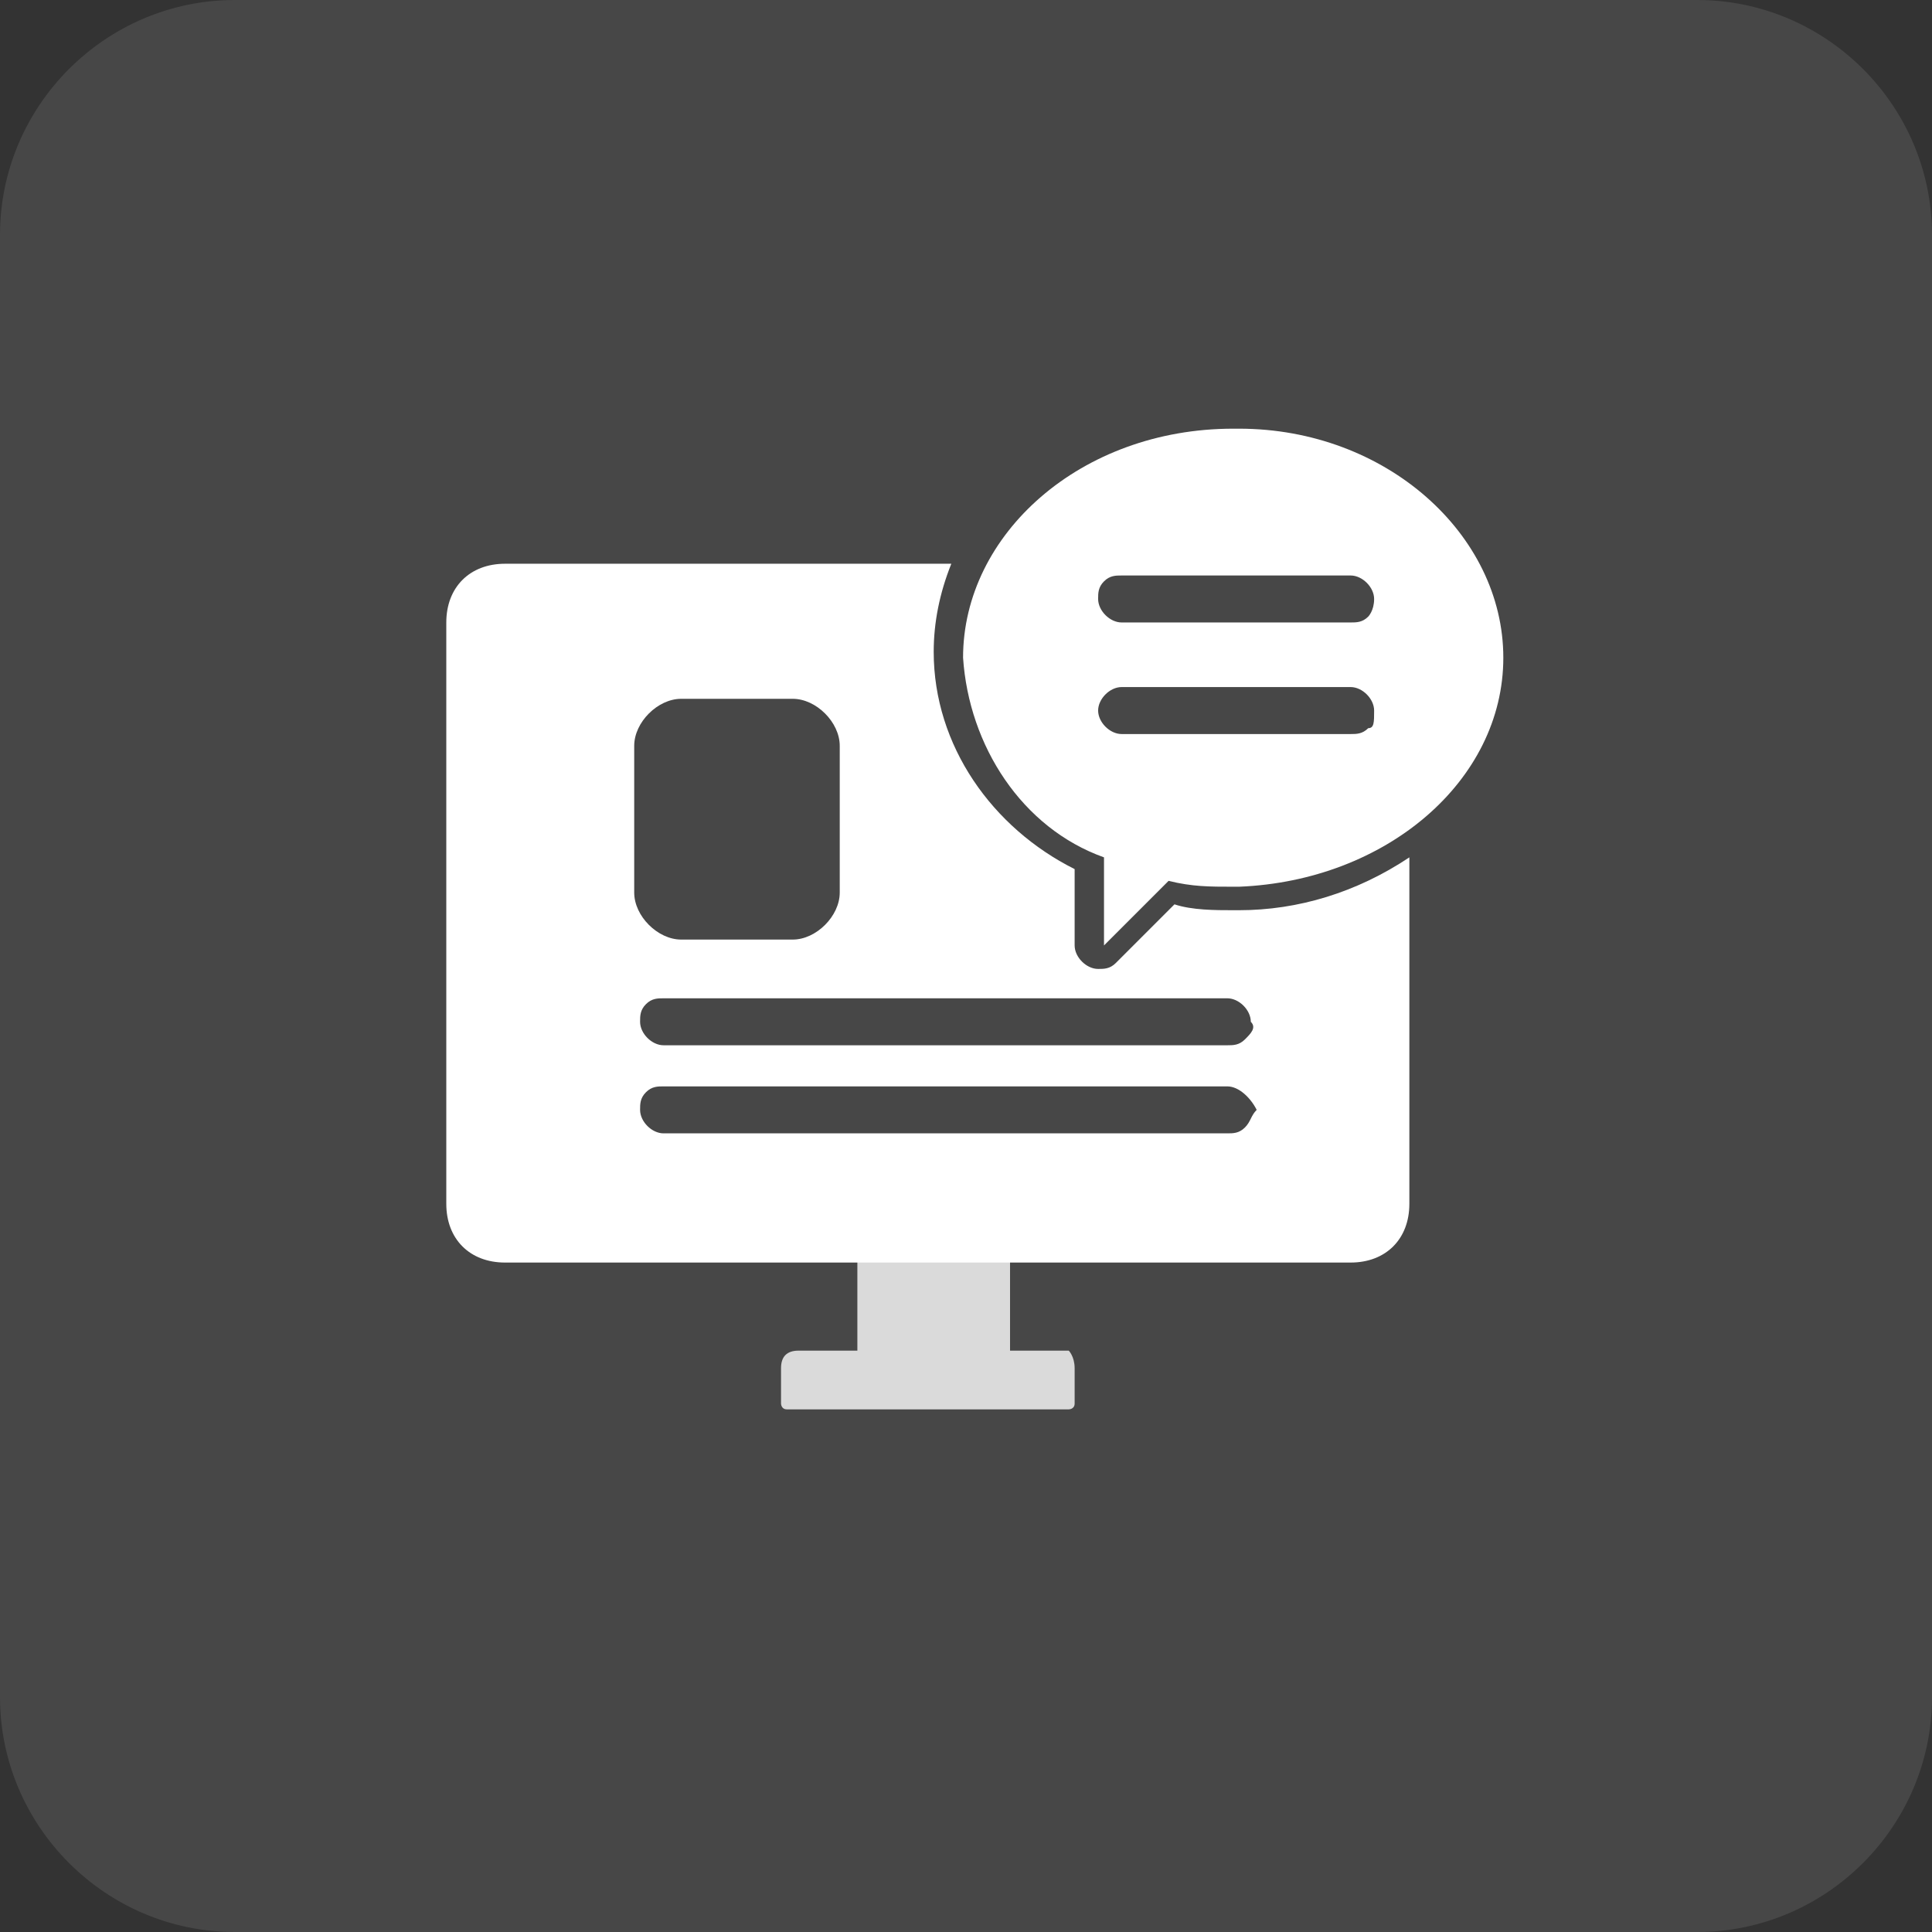
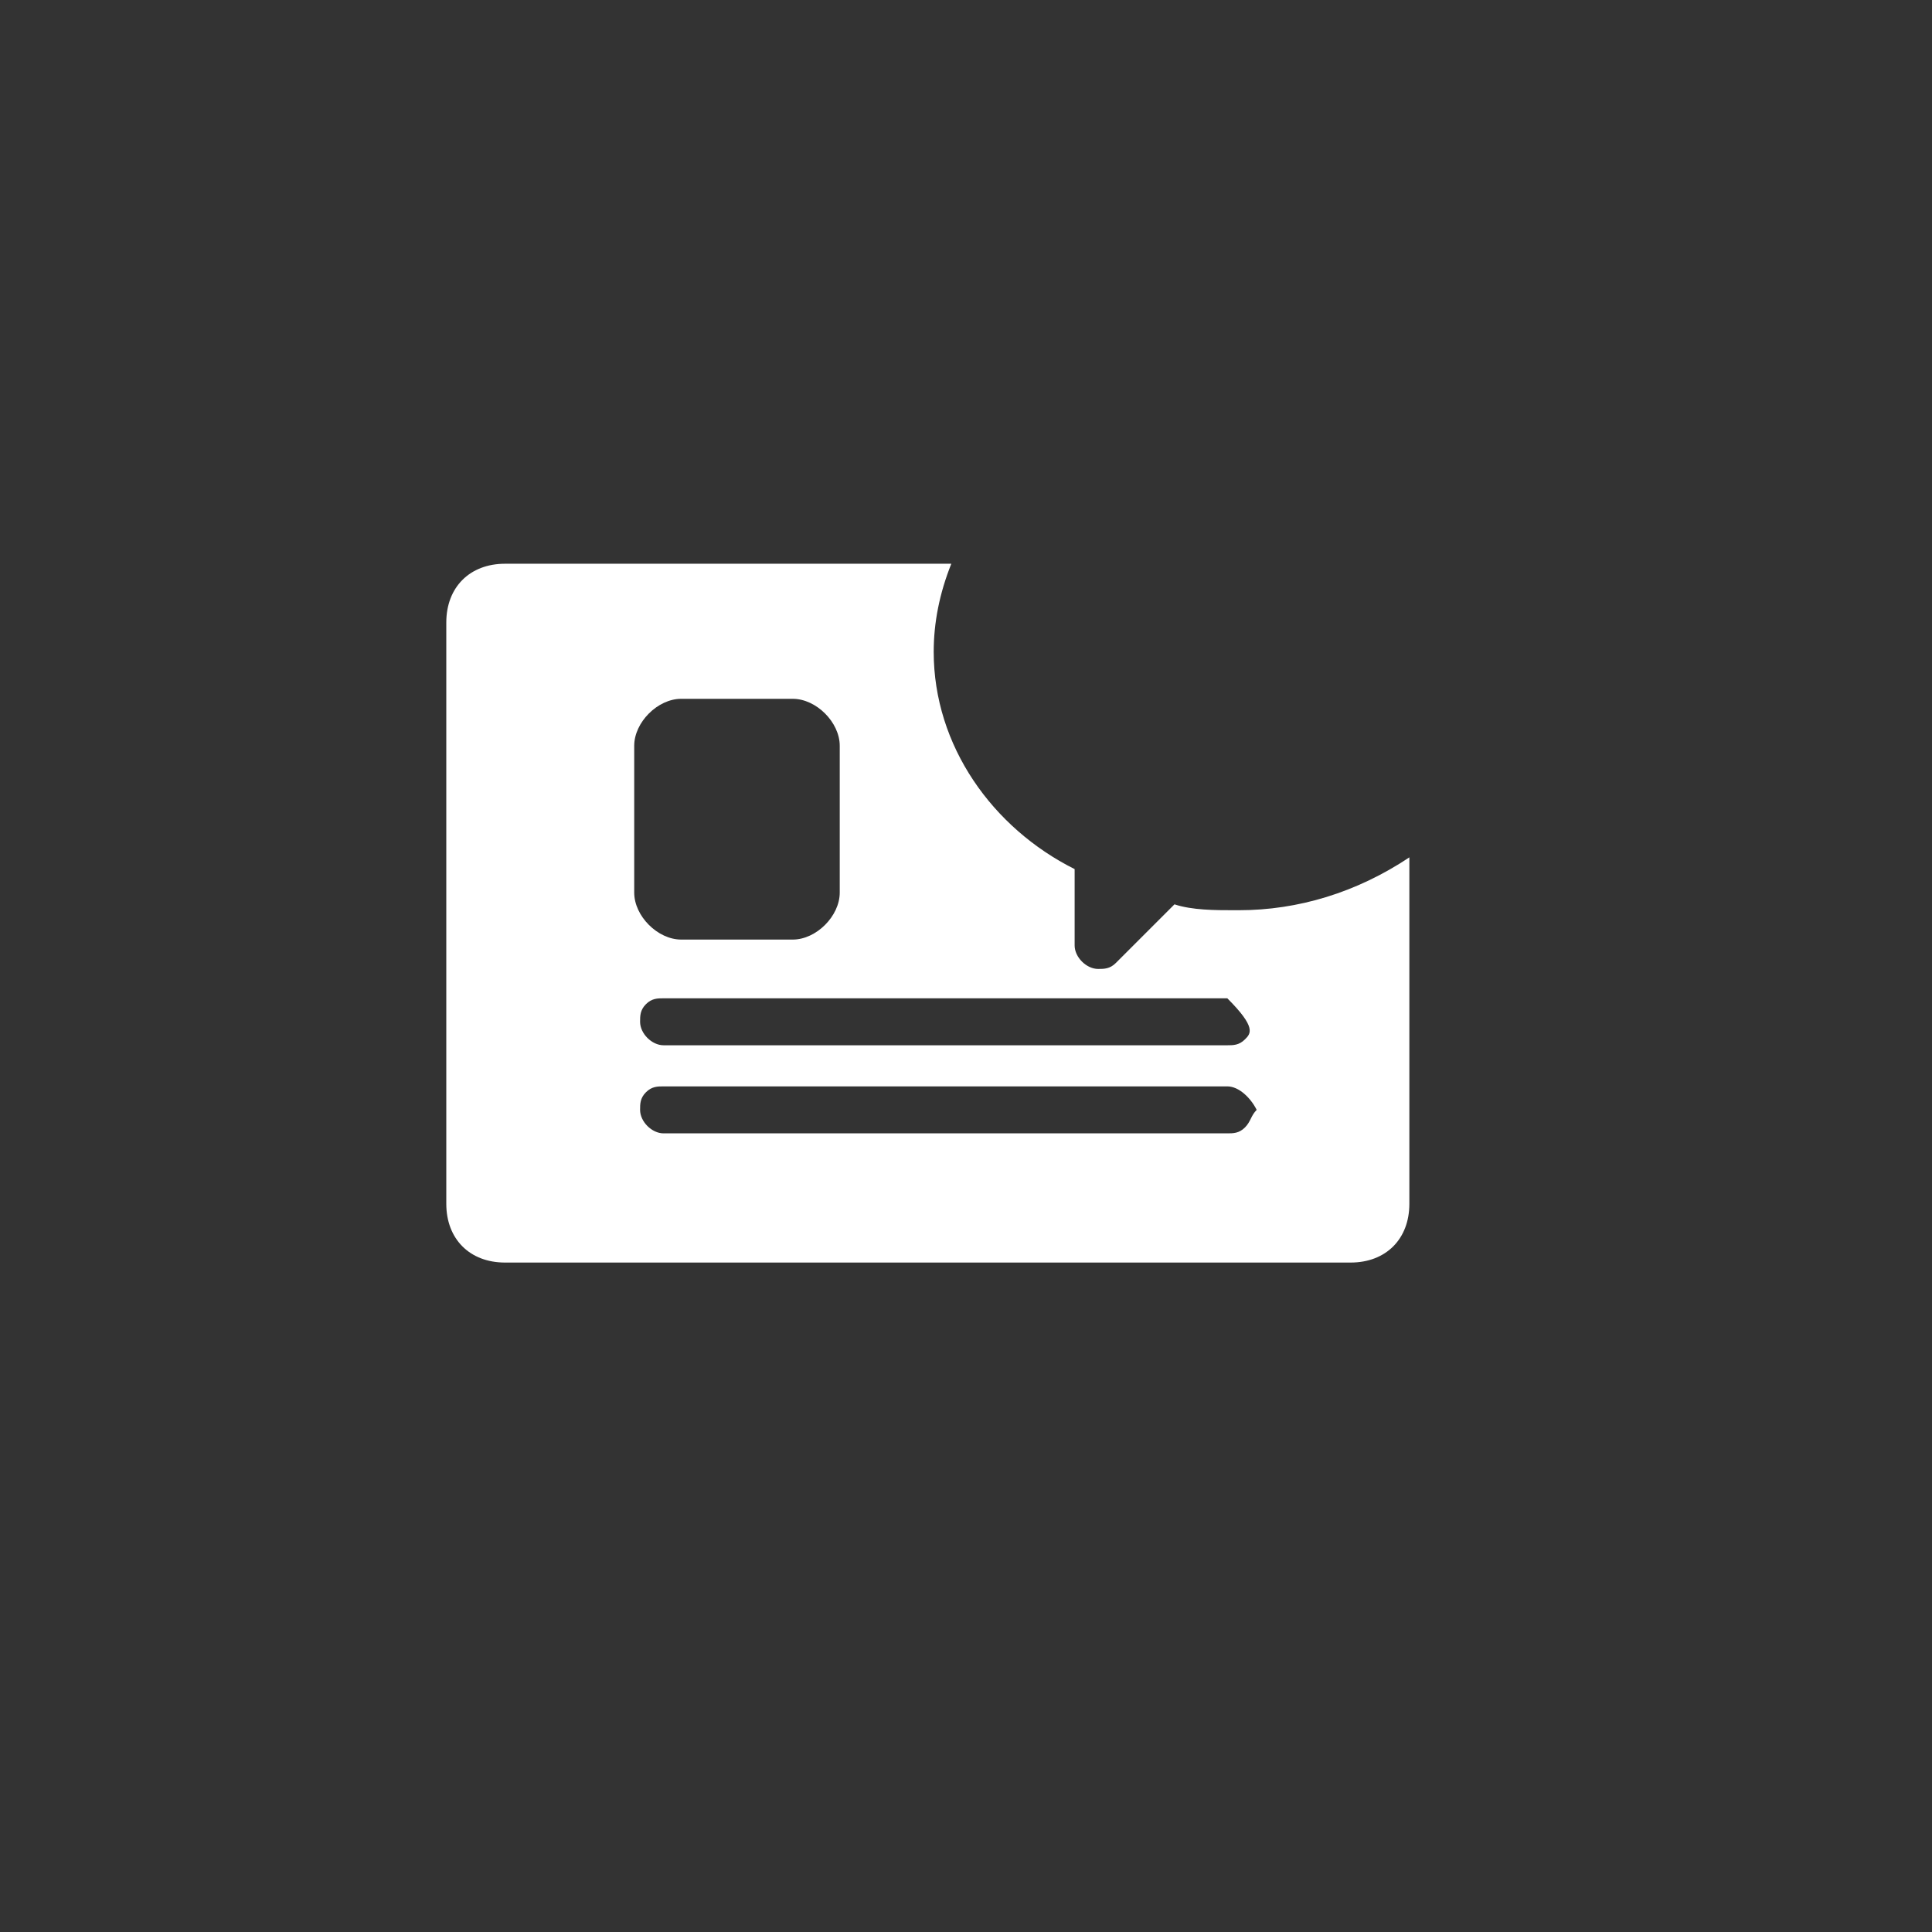
<svg xmlns="http://www.w3.org/2000/svg" id="图层_1" x="0px" y="0px" viewBox="0 0 32.9 32.9" style="enable-background:new 0 0 32.9 32.9;" xml:space="preserve">
  <rect x="0" y="0" width="32.9" height="32.9" fill="#333333" stroke="none" />
  <style type="text/css">	.st0{opacity:0.1;fill:#FFFFFF;enable-background:new    ;}	.st1{opacity:0.8;fill:#FFFFFF;enable-background:new    ;}	.st2{fill:#FFFFFF;enable-background:new    ;}</style>
  <title>首页-切图</title>
-   <path class="st0" d="M4,0h24.9c2.2,0,4,1.8,4,4v24.9c0,2.2-1.8,4-4,4H4c-2.2,0-4-1.8-4-4V4C0,1.8,1.8,0,4,0z" />
-   <path class="st1" d="M18.3,23.3v0.6c0,0.1-0.1,0.1-0.1,0.1h-4.8c-0.1,0-0.1-0.1-0.1-0.1v-0.6c0-0.2,0.1-0.3,0.3-0.3h1v-2.1h2.6V23h1 C18.2,23,18.3,23.1,18.3,23.3L18.3,23.3z" />
-   <path class="st2" d="M21.1,15.5H21c-0.3,0-0.7,0-1-0.1l-1,1c-0.1,0.1-0.2,0.1-0.3,0.1c-0.2,0-0.4-0.2-0.4-0.4v-1.3 c-1.4-0.7-2.4-2.1-2.4-3.7c0-0.5,0.1-1,0.3-1.5H8.6c-0.6,0-1,0.4-1,1v9.9c0,0.6,0.4,1,1,1H23c0.6,0,1-0.4,1-1v-5.9 C23.1,15.2,22.1,15.5,21.1,15.5z M10.8,12.7c0-0.4,0.4-0.8,0.8-0.8l0,0h1.9c0.4,0,0.8,0.4,0.8,0.8l0,0v2.5c0,0.4-0.4,0.8-0.8,0.8 l0,0h-1.9c-0.4,0-0.8-0.4-0.8-0.8l0,0V12.7z M21.2,19.2c-0.1,0.1-0.2,0.1-0.3,0.1h-9.6c-0.2,0-0.4-0.2-0.4-0.4c0-0.1,0-0.2,0.1-0.3 c0.1-0.1,0.2-0.1,0.3-0.1h9.6c0.2,0,0.4,0.2,0.5,0.4C21.3,19,21.3,19.1,21.2,19.2z M21.2,17.7c-0.1,0.1-0.2,0.1-0.3,0.1h-9.6 c-0.2,0-0.4-0.2-0.4-0.4c0-0.1,0-0.2,0.1-0.3c0.1-0.1,0.2-0.1,0.3-0.1h9.6c0.2,0,0.4,0.2,0.4,0.4l0,0C21.4,17.5,21.3,17.6,21.2,17.7 z" />
-   <path class="st2" d="M21.1,7.3H21c-2.6,0-4.6,1.8-4.6,3.9c0.1,1.5,1,2.9,2.4,3.4v1.5l1.1-1.1c0.4,0.1,0.7,0.1,1.1,0.1h0.1 c2.5-0.1,4.5-1.8,4.5-3.9S23.6,7.3,21.1,7.3z M23.3,12.4c-0.1,0.1-0.2,0.1-0.3,0.1h-3.9c-0.2,0-0.4-0.2-0.4-0.4s0.2-0.4,0.4-0.4l0,0 H23c0.2,0,0.4,0.2,0.4,0.4l0,0C23.4,12.3,23.4,12.4,23.3,12.4z M23.3,10.5c-0.1,0.1-0.2,0.1-0.3,0.1h-3.9c-0.2,0-0.4-0.2-0.4-0.4 l0,0c0-0.1,0-0.2,0.1-0.3s0.2-0.1,0.3-0.1H23c0.2,0,0.4,0.2,0.4,0.4S23.3,10.5,23.3,10.5L23.3,10.5z" />
+   <path class="st2" d="M21.1,15.5H21c-0.3,0-0.7,0-1-0.1l-1,1c-0.1,0.1-0.2,0.1-0.3,0.1c-0.2,0-0.4-0.2-0.4-0.4v-1.3 c-1.4-0.7-2.4-2.1-2.4-3.7c0-0.5,0.1-1,0.3-1.5H8.6c-0.6,0-1,0.4-1,1v9.9c0,0.6,0.4,1,1,1H23c0.6,0,1-0.4,1-1v-5.9 C23.1,15.2,22.1,15.5,21.1,15.5z M10.8,12.7c0-0.4,0.4-0.8,0.8-0.8l0,0h1.9c0.4,0,0.8,0.4,0.8,0.8l0,0v2.5c0,0.4-0.4,0.8-0.8,0.8 l0,0h-1.9c-0.4,0-0.8-0.4-0.8-0.8l0,0V12.7z M21.2,19.2c-0.1,0.1-0.2,0.1-0.3,0.1h-9.6c-0.2,0-0.4-0.2-0.4-0.4c0-0.1,0-0.2,0.1-0.3 c0.1-0.1,0.2-0.1,0.3-0.1h9.6c0.2,0,0.4,0.2,0.5,0.4C21.3,19,21.3,19.1,21.2,19.2z M21.2,17.7c-0.1,0.1-0.2,0.1-0.3,0.1h-9.6 c-0.2,0-0.4-0.2-0.4-0.4c0-0.1,0-0.2,0.1-0.3c0.1-0.1,0.2-0.1,0.3-0.1h9.6l0,0C21.4,17.5,21.3,17.6,21.2,17.7 z" />
</svg>